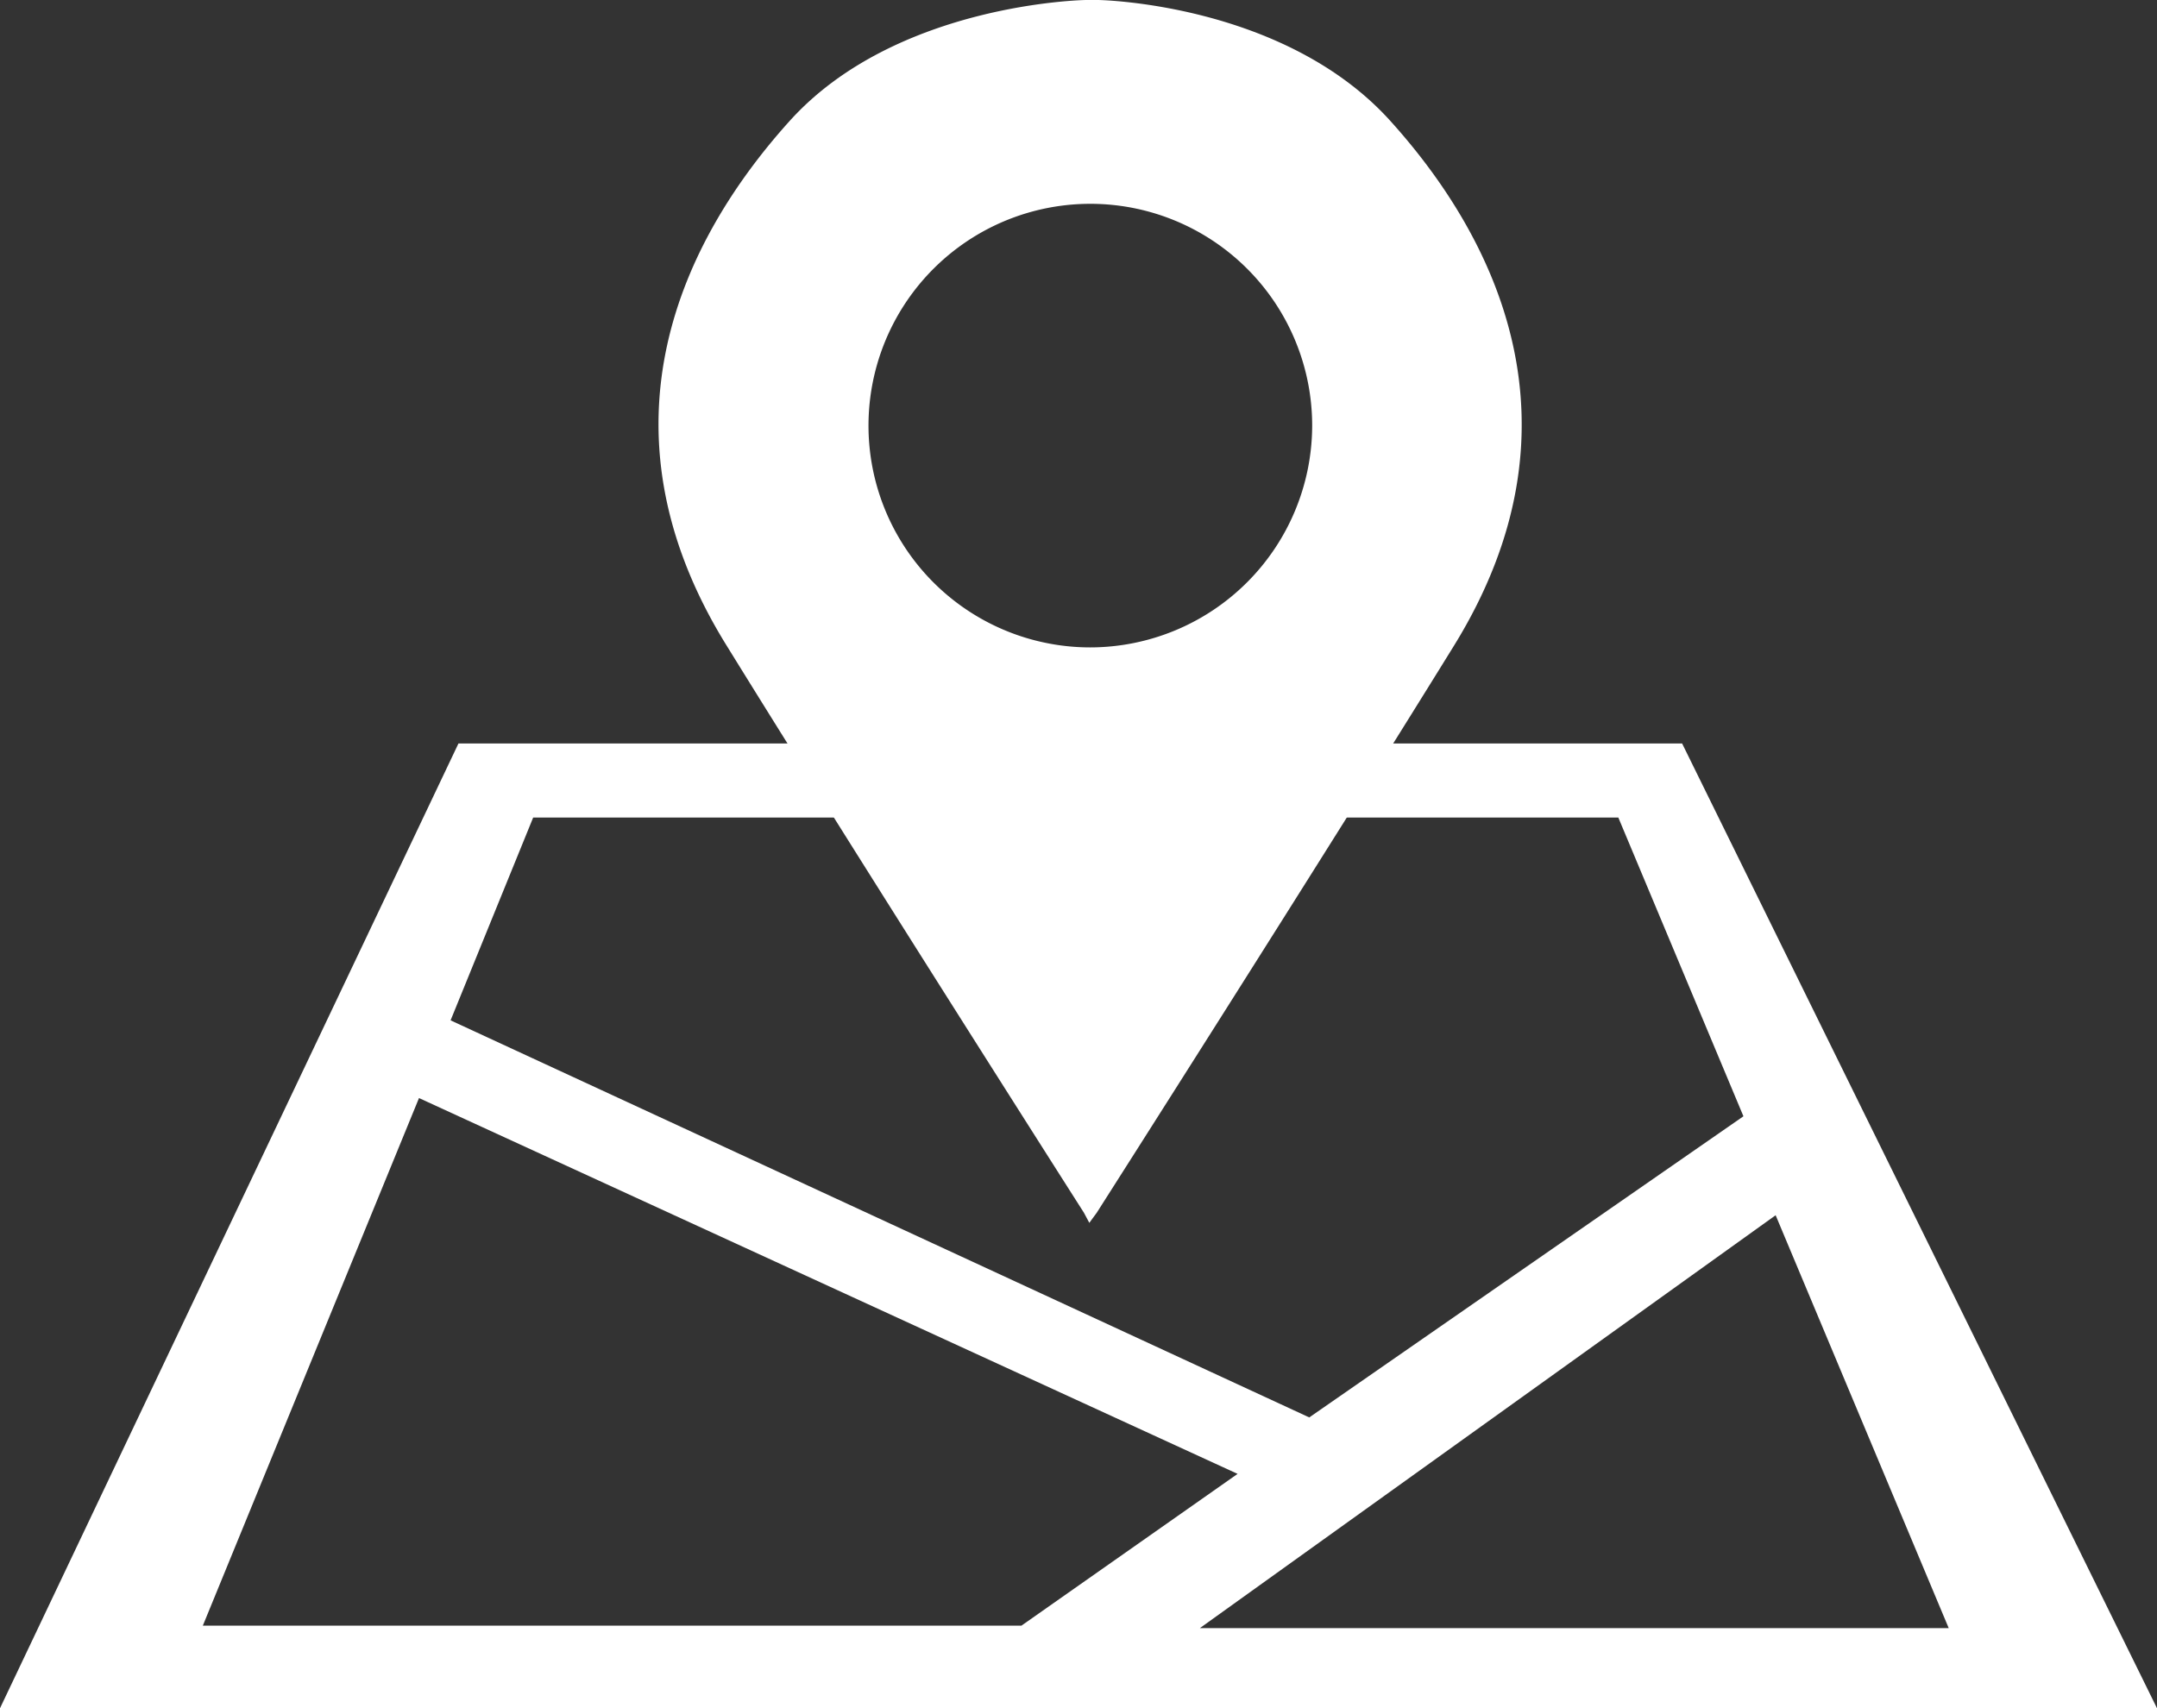
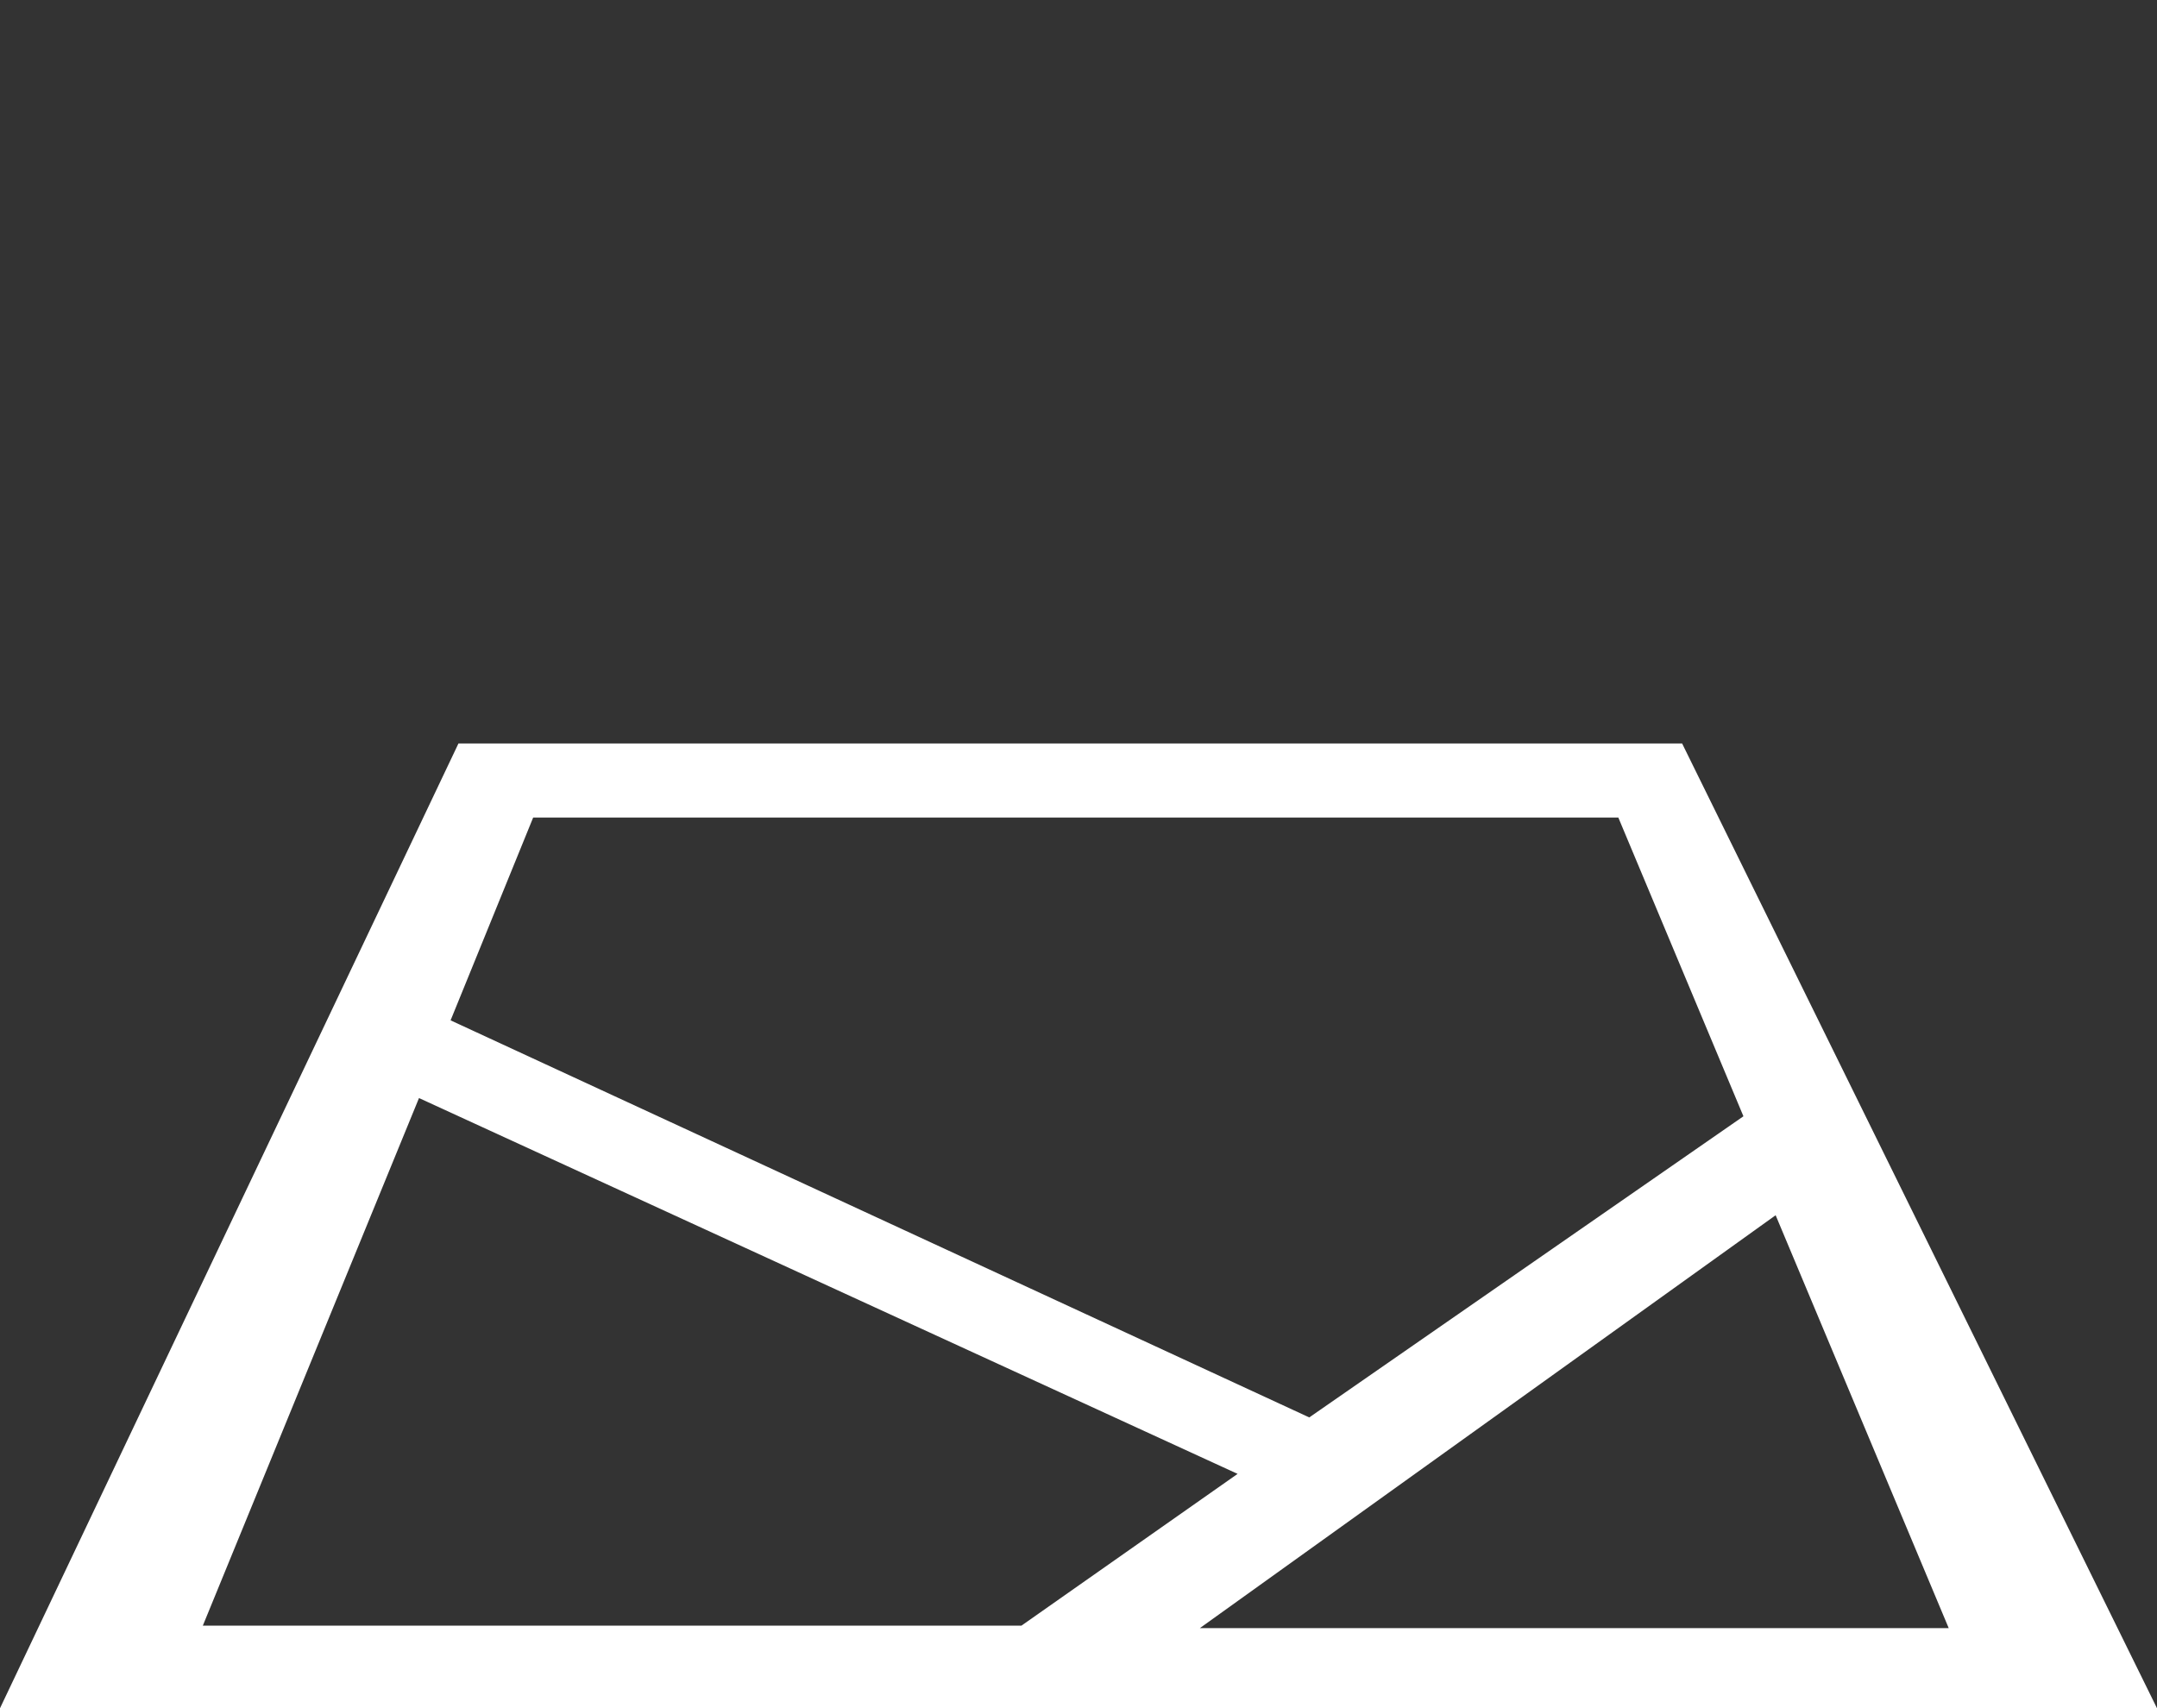
<svg xmlns="http://www.w3.org/2000/svg" width="152.441" height="120.75" viewBox="0 0 152.441 120.75">
  <rect x="0" y="0" width="152.441" height="120.75" fill="#333333" stroke="none" />
  <defs>
    <style>.a{fill:#fff;}</style>
  </defs>
  <g transform="translate(0 22.25)">
-     <path class="a" d="M167.714,8.548C160.175.192,147.065,0,147.065,0H146.2s-13.4.192-20.937,8.548-14.07,21.561-4.466,37.071c9.556,15.462,25.258,40.1,25.258,40.1l.384.72.528-.72s15.7-24.634,25.258-40.1C181.784,30.108,175.253,16.9,167.714,8.548ZM146.489,45.763a15.678,15.678,0,1,1,15.7-15.654A15.708,15.708,0,0,1,146.489,45.763Z" transform="translate(-69.454 -22.25)" />
    <path class="a" d="M118.88,76H32.4L0,144.195H152.441Zm-81.2,5.236h76.692l8.841,21.115L92.529,123.638,31.844,95.57ZM14.334,138.358l15.278-37.295,57.852,26.566L72.186,138.358Zm111.155-29.012L137.72,138.53H84.8Z" transform="translate(0 -45.695)" />
  </g>
</svg>